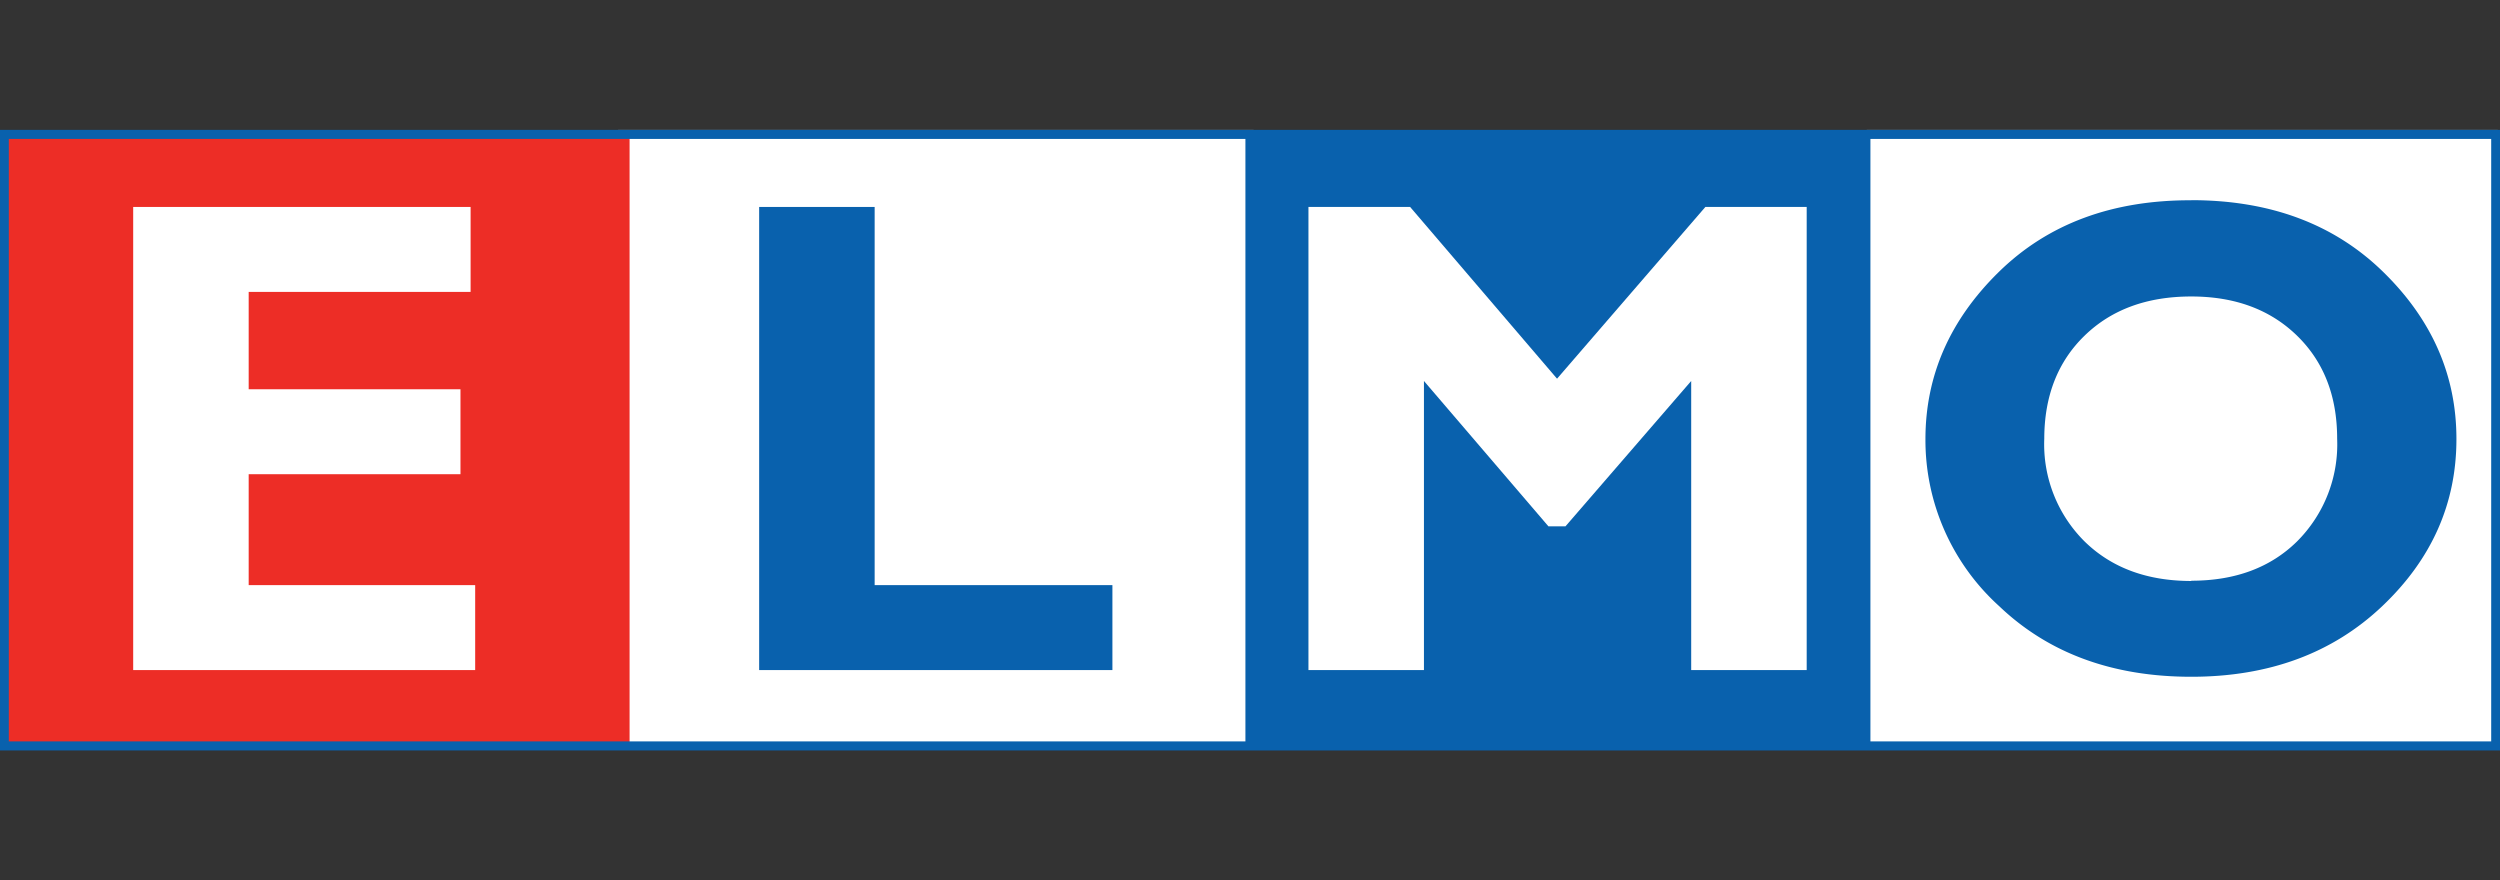
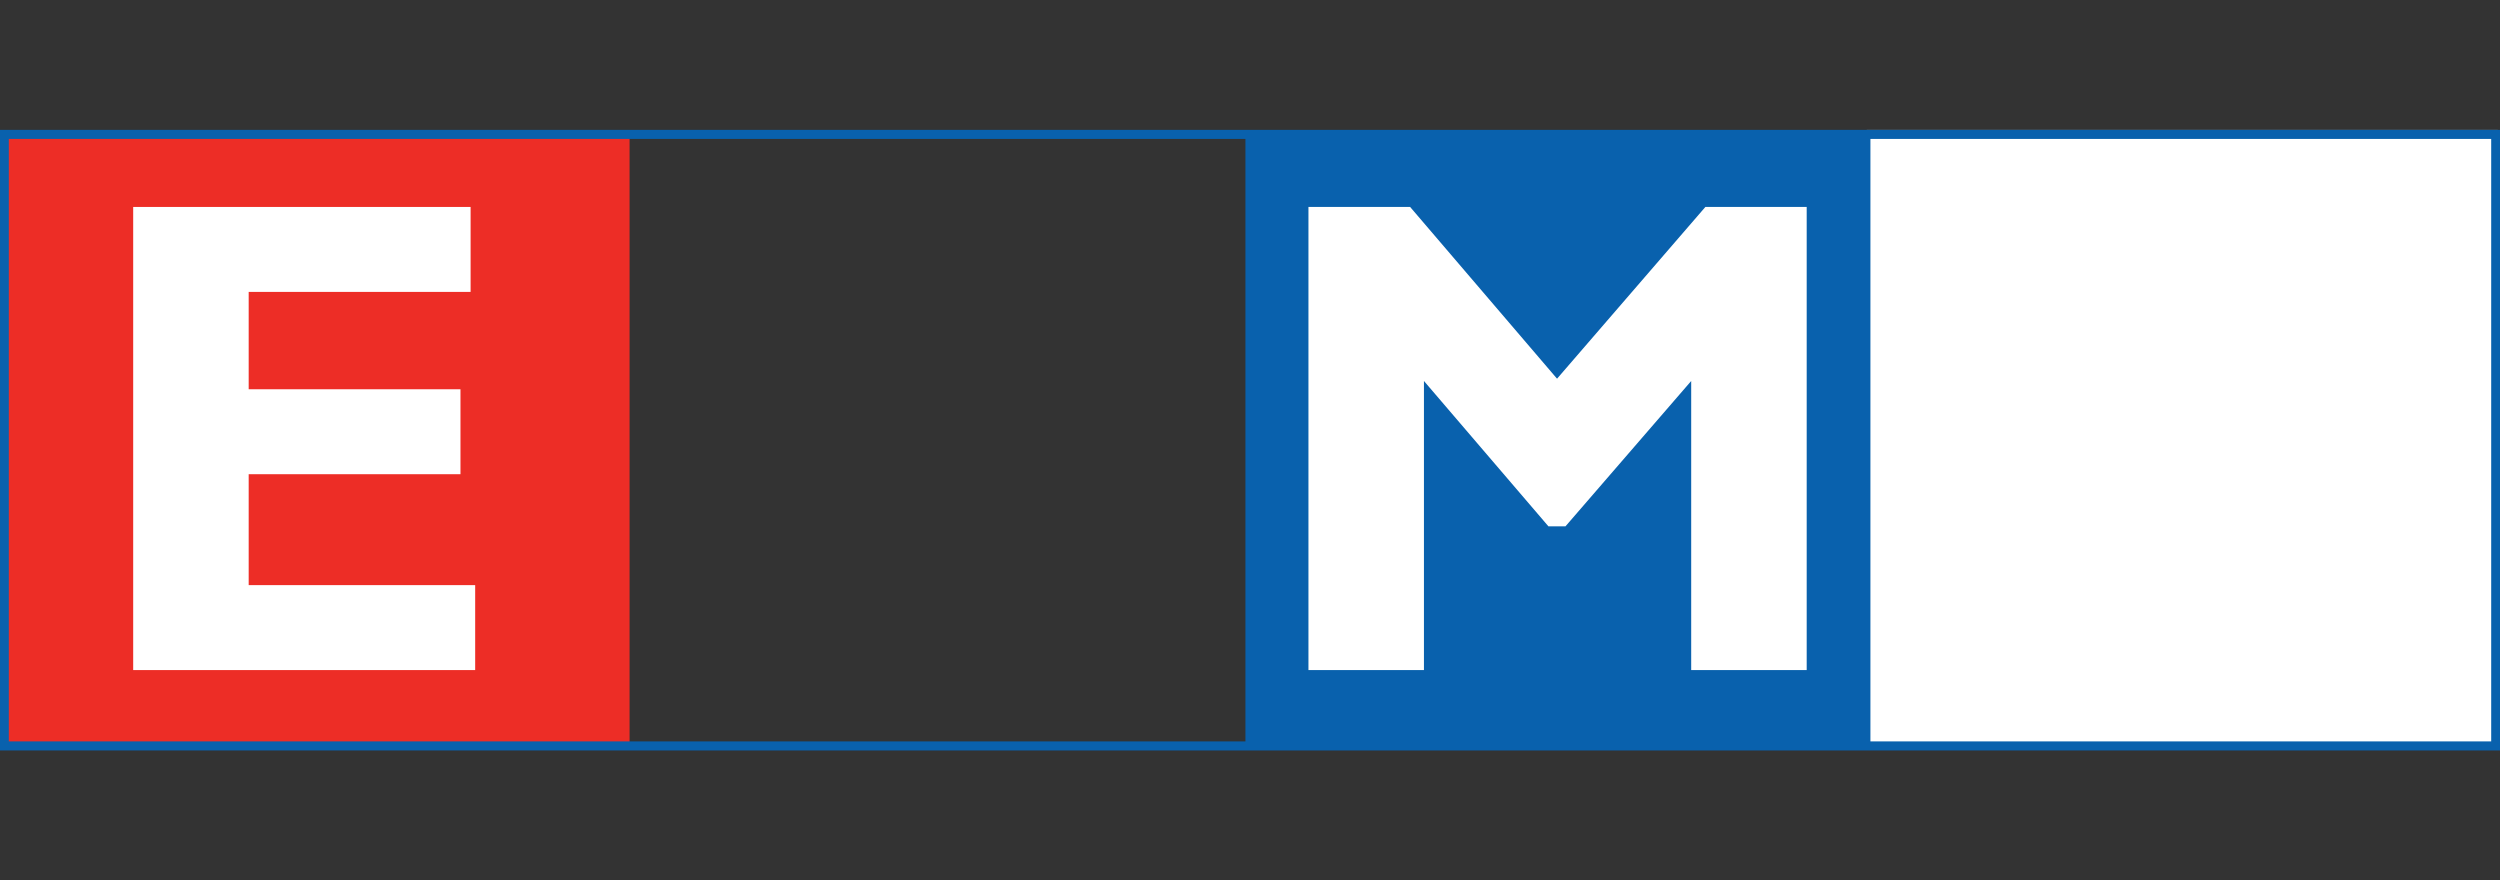
<svg xmlns="http://www.w3.org/2000/svg" id="bb6aee02-5778-48c0-8246-6a801ae06927" data-name="ad6fc477-ae2f-4a08-afd4-a5b273e94fab" viewBox="0 0 284 100">
  <rect x="0" y="0" width="284" height="100" fill="#333333" stroke="none" />
  <rect x="212.06" y="14.76" width="71.68" height="70.32" fill="#fff" />
-   <rect x="70.22" y="14.76" width="72.19" height="70.32" fill="#fff" />
  <rect x="141.48" y="15.36" width="71" height="69" fill="#0961ad" />
  <rect x="0.52" y="15.36" width="71" height="69" fill="#ed2d26" />
  <polygon points="53.98 66.47 53.98 76.12 15.13 76.12 15.13 23.51 53.46 23.51 53.46 33.16 28.25 33.16 28.25 44.22 52.31 44.22 52.31 53.87 28.25 53.87 28.25 66.47 53.98 66.47" fill="#fff" />
-   <polygon points="126.37 66.47 126.37 76.12 86.24 76.12 86.24 23.51 99.36 23.51 99.36 66.47 126.37 66.47" fill="#0961ad" />
  <polygon points="176.88 43.02 193.73 23.51 205.24 23.51 205.24 76.12 192.12 76.12 192.12 43.28 177.84 59.79 175.9 59.79 161.76 43.28 161.76 76.12 148.64 76.12 148.64 23.51 160.19 23.51 176.88 43.02" fill="#fff" />
-   <path d="M248.93,22.74q13.45,0,21.79,8.14t8.33,19q0,11-8.45,19t-21.67,8q-13.4,0-21.8-8a25.44,25.44,0,0,1-8.4-19q0-10.83,8.35-19t21.85-8.13m0,43.22q7.47,0,12-4.45a15.58,15.58,0,0,0,4.57-11.69q0-7.27-4.57-11.71t-12-4.44q-7.53,0-12.11,4.44t-4.59,11.71a15.56,15.56,0,0,0,4.59,11.69Q241.41,66,248.93,66" fill="#0961ad" />
  <path d="M283,84.22H1V15.78H283Zm1-69.47H0v70.5H284Z" fill="#0961ad" />
</svg>